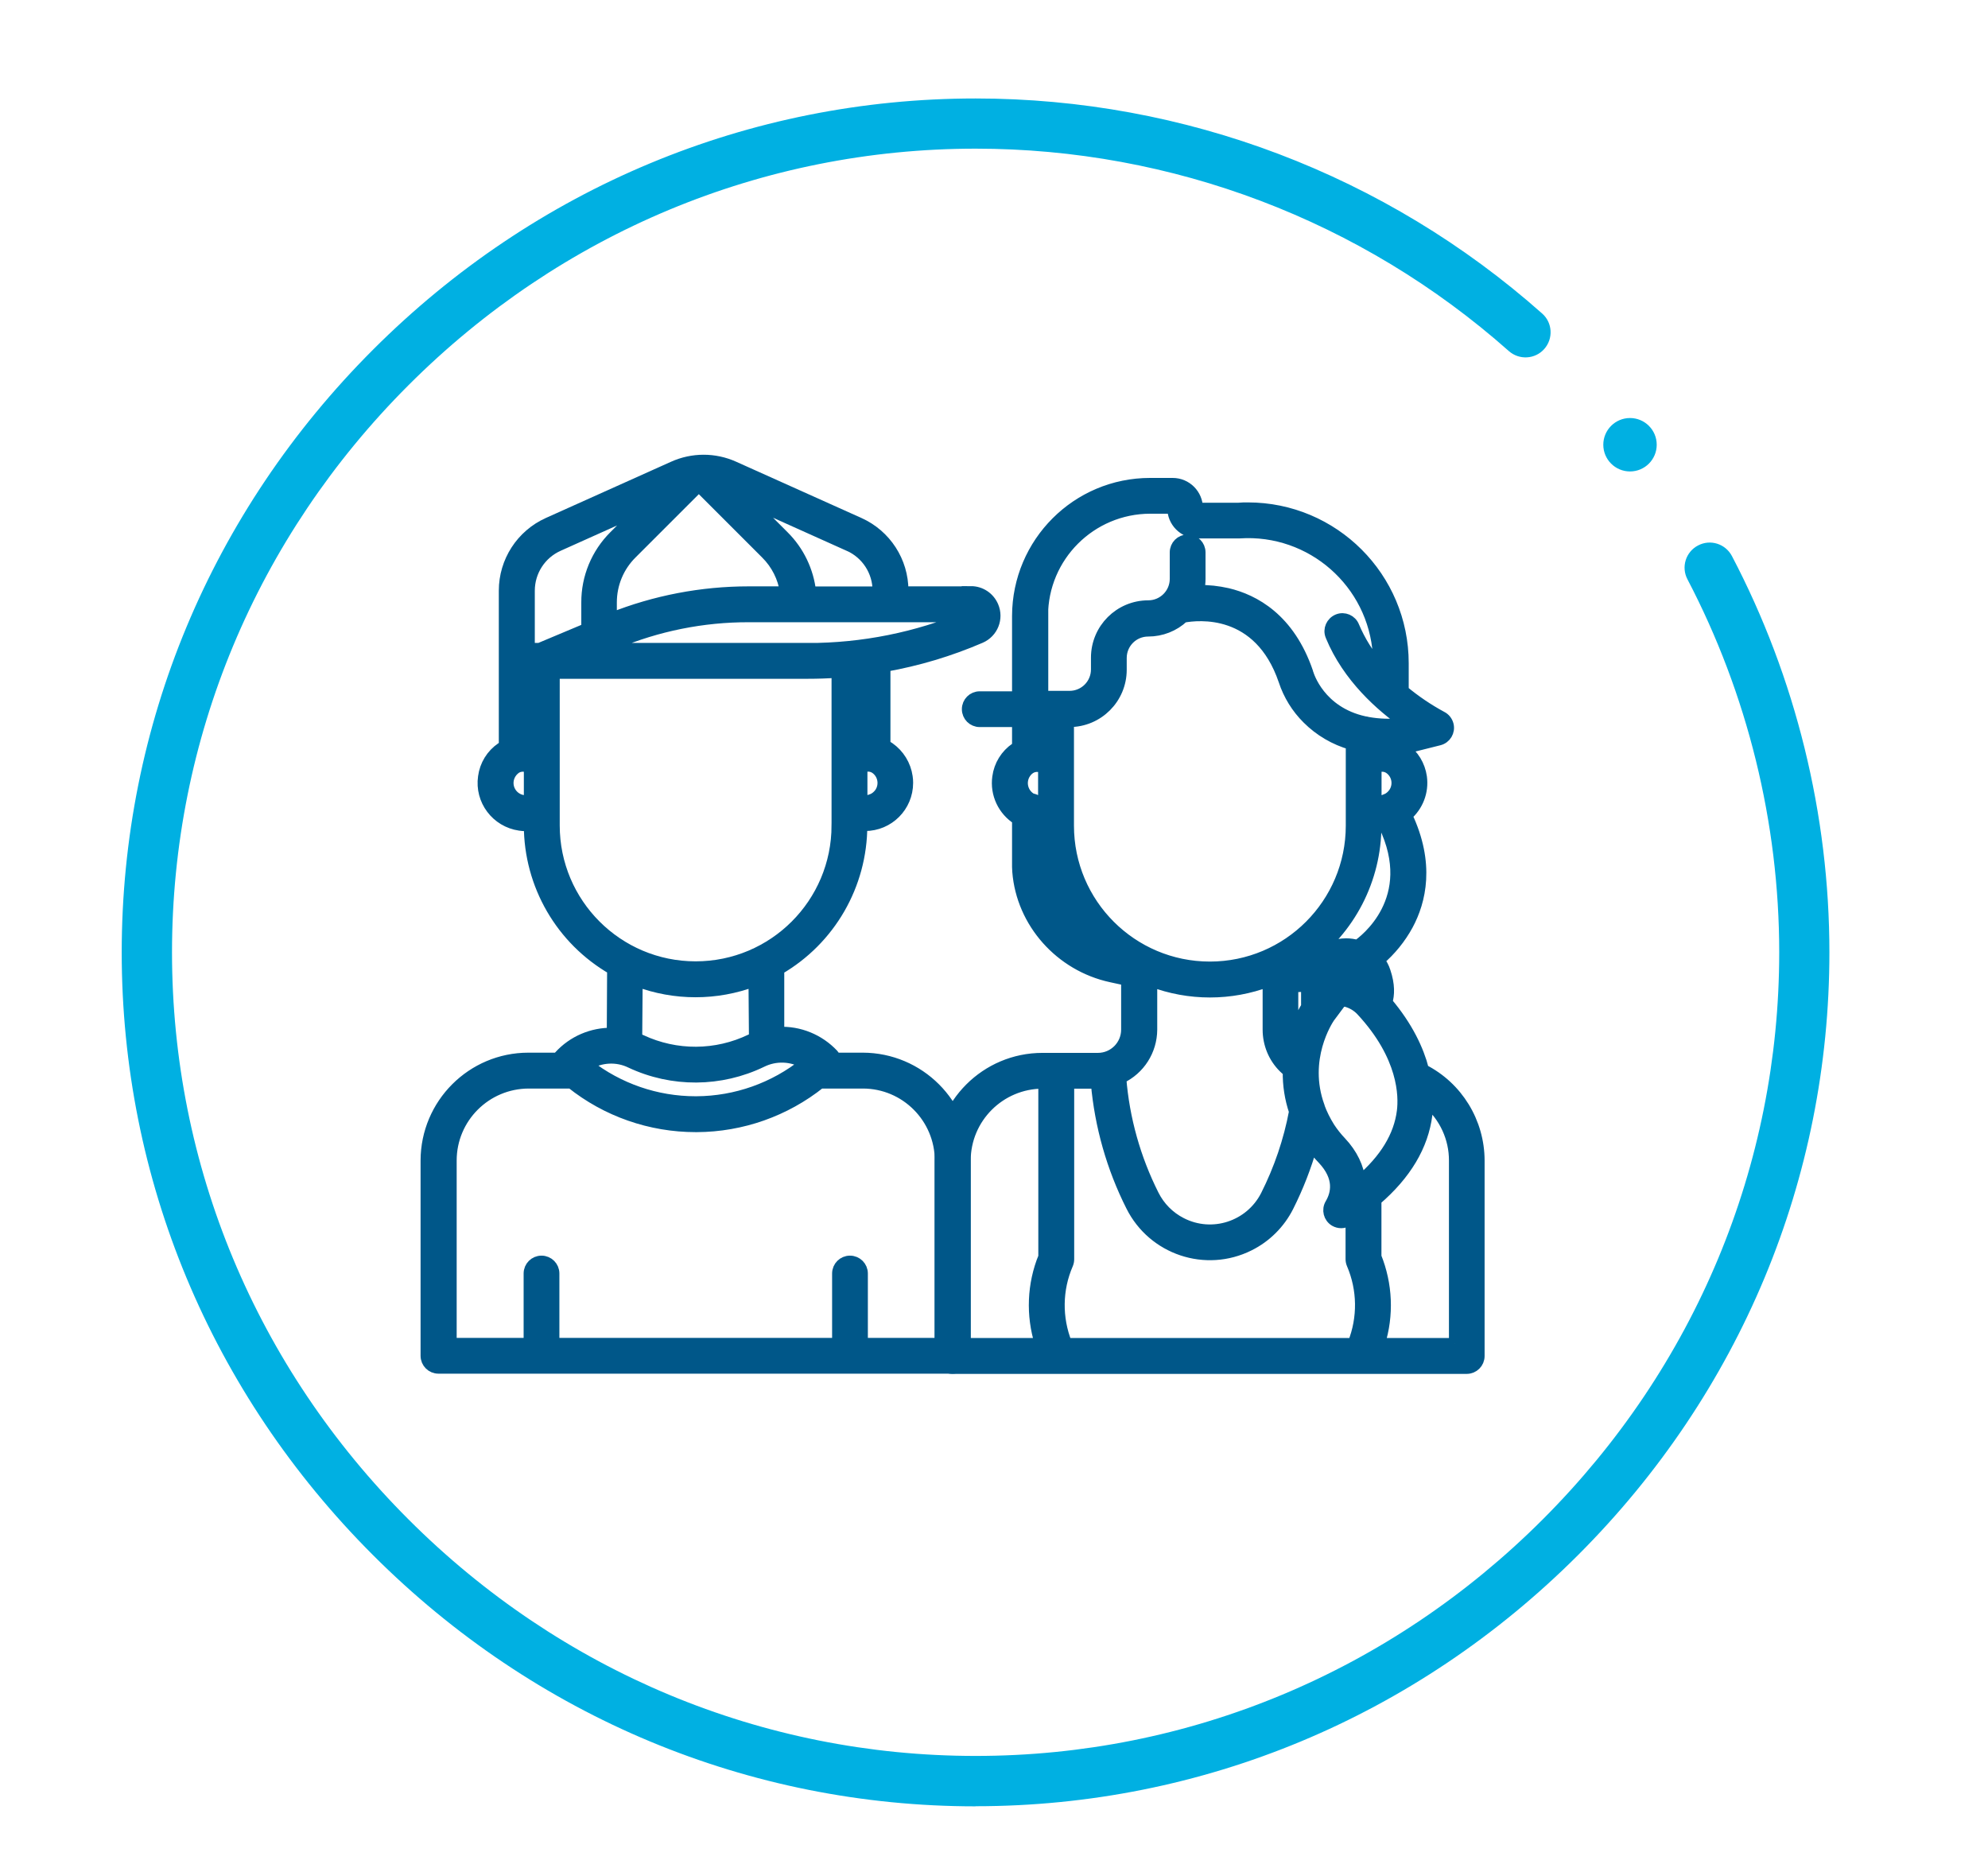
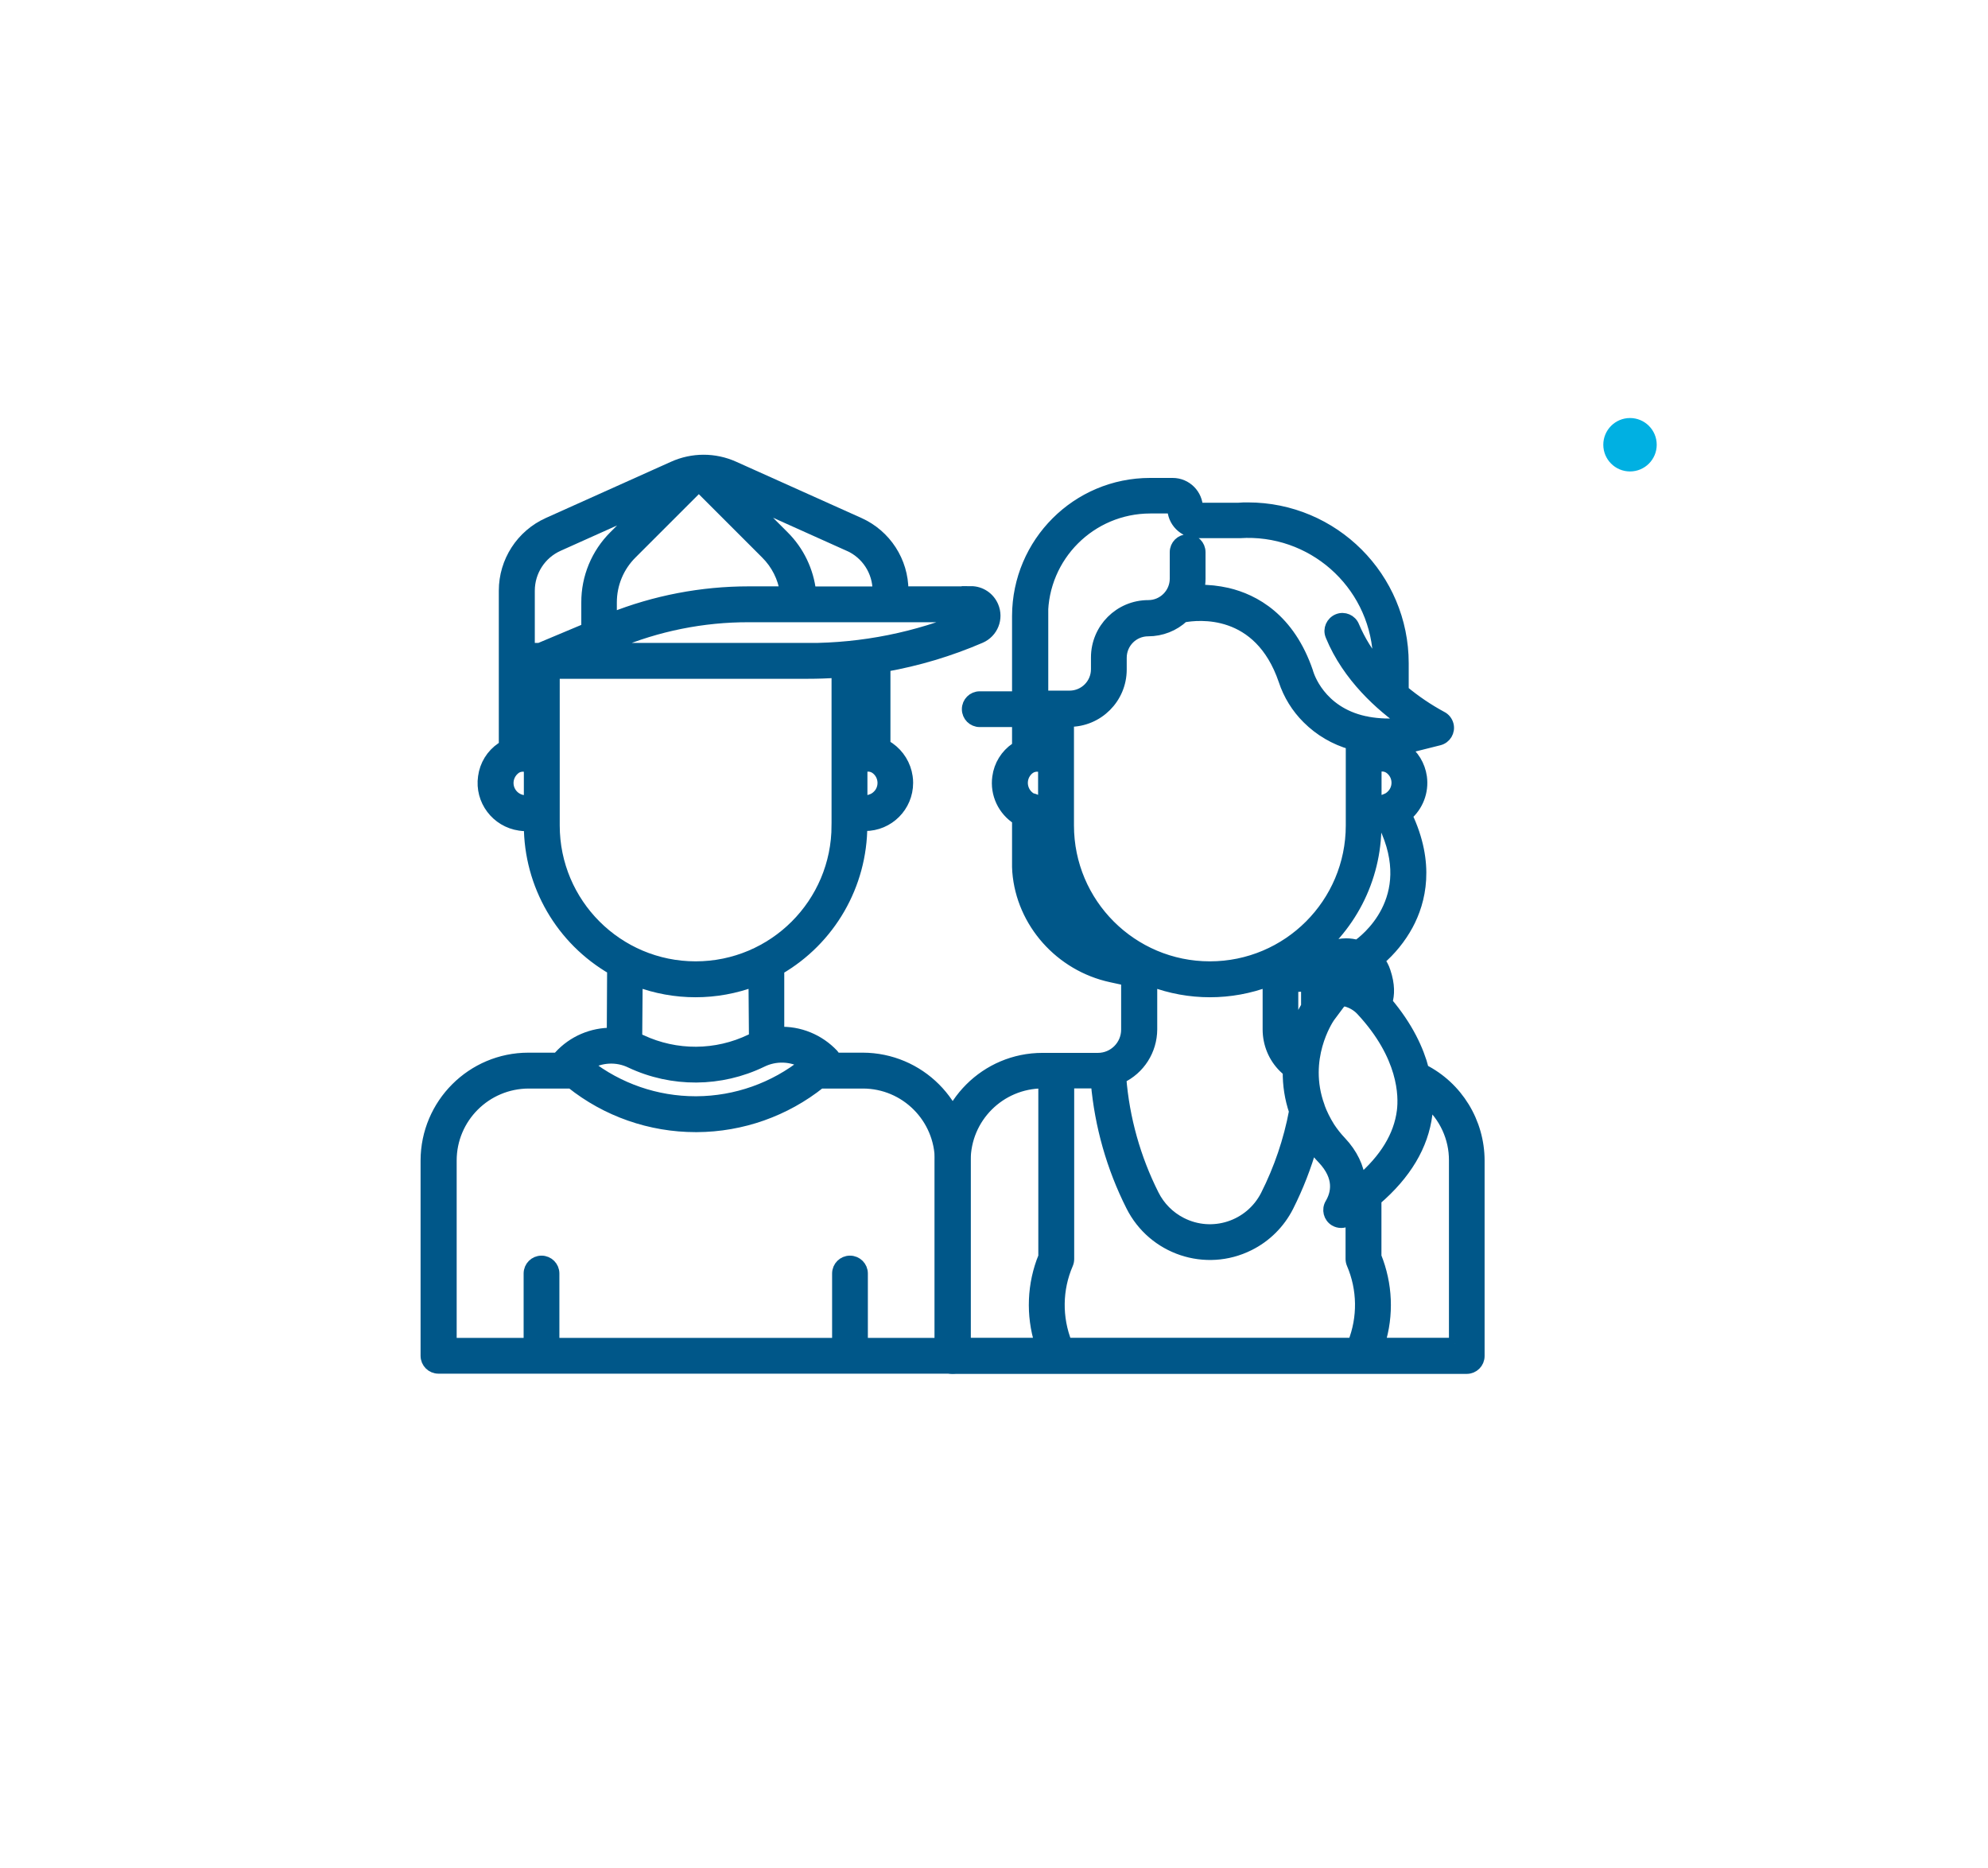
<svg xmlns="http://www.w3.org/2000/svg" id="Layer_1" viewBox="0 0 177.87 167.13">
  <defs>
    <style>.cls-1{fill:#00b0e2;}.cls-2{fill:#005789;stroke:#005789;stroke-miterlimit:10;}</style>
  </defs>
  <path class="cls-2" d="m86.88,52.96h-6.1v-.12c0-2.61-1.53-4.97-3.91-6.04l-11.2-5.03c-1.73-.78-3.7-.78-5.43,0l-11.2,5.03c-2.38,1.07-3.91,3.44-3.91,6.04v13.91c-.09.05-.18.1-.26.16-.88.6-1.46,1.54-1.6,2.6-.3,2.08,1.15,4.01,3.24,4.31.18.03.36.04.54.04.11,0,.21,0,.32-.02h0c0,5.32,2.84,10.23,7.45,12.88l-.03,5.73c-1.8-.03-3.53.71-4.74,2.04-.05.06-.1.12-.14.19h-2.63c-5.05,0-9.14,4.1-9.15,9.15v17.47c0,.61.49,1.1,1.1,1.1h46.01c.61,0,1.1-.49,1.1-1.1v-17.47c0-5.05-4.1-9.14-9.15-9.15h-2.44c-.05-.12-.12-.23-.21-.33-1.26-1.34-3.04-2.07-4.87-1.98v-5.64c4.59-2.65,7.43-7.56,7.43-12.88h0c.1,0,.19,0,.29,0,2.11,0,3.81-1.7,3.81-3.81,0-.18-.01-.36-.04-.54-.15-1.05-.73-1.99-1.6-2.6-.13-.09-.26-.16-.39-.23v-7.06c2.94-.52,5.81-1.38,8.55-2.56,1.09-.47,1.59-1.72,1.12-2.81-.34-.79-1.11-1.3-1.97-1.3h0Zm-10.92-4.14c1.59.71,2.61,2.29,2.61,4.03v.12h-6.05c-.21-1.89-1.06-3.66-2.41-5l-3.22-3.22,9.08,4.08Zm-13.43-5.31l6.01,6.01c.94.93,1.55,2.14,1.74,3.44h-3.29c-4.21,0-8.39.8-12.3,2.36v-1.42c0-1.65.65-3.22,1.82-4.38l6.01-6.01Zm-15.16,28.11c-.31.06-.64.03-.93-.09-.82-.34-1.21-1.27-.87-2.09.12-.29.32-.53.57-.71.37-.24.85-.25,1.23-.03v2.91Zm-.02-13.59v-5.18c0-1.74,1.02-3.32,2.61-4.03l7.53-3.38-2.52,2.52c-1.58,1.57-2.47,3.71-2.46,5.94v2.34l-4.24,1.78h-.9Zm29.85,38.86c3.83,0,6.93,3.11,6.94,6.94v16.37h-6.99v-6.26c0-.61-.49-1.1-1.1-1.1s-1.1.49-1.1,1.1v6.26h-25.4v-6.26c0-.61-.49-1.1-1.1-1.1s-1.1.49-1.1,1.1v6.26h-6.99v-16.37c0-3.83,3.11-6.93,6.94-6.94h3.81c3.16,2.53,7.09,3.9,11.14,3.9h.1c4.01-.02,7.9-1.39,11.04-3.9h3.83Zm-5.17-1.75c-2.76,2.21-6.18,3.42-9.71,3.44h-.09c-3.5,0-6.9-1.17-9.66-3.33,1.17-.71,2.63-.79,3.86-.19,3.72,1.75,8.03,1.72,11.73-.07,1.23-.61,2.69-.55,3.87.15h0Zm-15.07-2.26l.04-5.11c3.37,1.27,7.09,1.27,10.47,0l.04,5.1c-.11.05-.22.09-.32.14-3.1,1.5-6.7,1.52-9.82.06-.14-.07-.28-.12-.42-.18h0Zm17.94-19.03c0,6.99-5.67,12.66-12.66,12.66-6.99,0-12.66-5.67-12.66-12.66v-13.62h22.72c.87,0,1.74-.03,2.6-.09v13.71Zm3.11-2.32c-.29.12-.6.15-.9.09v-2.94c.38-.21.84-.19,1.21.05.73.5.91,1.5.41,2.23-.18.25-.42.45-.71.57h0Zm-5.71-13.51h-18.34l1.05-.44c3.8-1.6,7.87-2.42,11.99-2.41h19.54c-4.51,1.89-9.36,2.86-14.25,2.86h0Z" />
-   <path class="cls-2" d="m127.35,95.68c-.46-1.75-1.41-3.81-3.27-6.01.2-.66.24-1.55-.16-2.74-.12-.37-.3-.71-.54-1.02,1.04-.89,1.92-1.97,2.57-3.17,1.13-2.1,1.97-5.45-.09-9.78.99-.85,1.49-2.14,1.31-3.44-.15-1.04-.71-1.97-1.57-2.57.03,0,.07,0,.1,0,.05,0,.1-.01.15-.03l2.91-.73c.59-.15.95-.75.8-1.34-.08-.31-.29-.58-.58-.72-1.22-.66-2.37-1.44-3.44-2.33v-2.46c0-7.67-6.22-13.89-13.89-13.89-.29,0-.58,0-.86.03h-3.66c0-1.23-.99-2.22-2.21-2.22h-2.02c-6.54,0-11.83,5.3-11.85,11.84v7.25h-3.39c-.61,0-1.1.49-1.1,1.1s.49,1.1,1.1,1.1h3.39v2.27c-.06.03-.12.07-.17.11-.88.6-1.46,1.54-1.6,2.6-.21,1.5.49,2.98,1.77,3.78v4.22s0,.03,0,.05c0,.13.01.27.02.4.36,4.56,3.8,8.43,8.36,9.41l1.38.3v4.43c0,1.42-1.15,2.58-2.58,2.58h-4.96c-5.05,0-9.14,4.1-9.15,9.15v17.47c0,.61.49,1.1,1.1,1.1h46.01c.61,0,1.1-.49,1.1-1.1v-17.47c0-3.44-1.93-6.6-5-8.15Zm-5.88-11.08c-.34-.1-.68-.15-1.03-.15-.94,0-1.84.37-2.5,1.03-.11.11-.21.22-.3.34-.27.07-.55.12-.82.16,3.94-2.78,6.28-7.31,6.28-12.13h0c.1,0,.19,0,.29,0,.15,0,.3-.01.44-.03,3.21,6.66-1.79,10.36-2.36,10.76Zm.4,3.18c-.28-.13-.57-.24-.87-.32h0c-.61-.16-1.25-.11-1.83.14.17-.56.68-.94,1.27-.94.62,0,1.18.38,1.38.97.02.05.03.1.05.15h0Zm-4.96,2.28c-.5.84-.89,1.74-1.17,2.67-.05-.2-.08-.41-.08-.62v-3.87c.14.01.29.02.46.02.26,0,.53-.02.79-.05v1.85Zm7.1-18.52c-.29.12-.6.15-.9.09v-2.94c.38-.21.84-.19,1.2.05.73.5.91,1.5.4,2.23-.18.25-.42.45-.71.57h0Zm-30.74-16.45c.01-5.32,4.32-9.62,9.64-9.63h2.03c0,1.21.97,2.19,2.18,2.21h.65s3.07,0,3.07,0c.02,0,.05,0,.07,0,6.44-.42,12,4.46,12.42,10.9.02.25.02.51.02.76v.29c-.92-1.06-1.67-2.26-2.22-3.56-.22-.57-.87-.85-1.43-.62s-.85.87-.62,1.43c0,.01,0,.02.01.03,1.52,3.69,4.5,6.3,6.61,7.77l-.28.07c-1.01.11-2.03.08-3.04-.1-.1-.03-.2-.05-.3-.06-4.02-.88-5.01-4.17-5.06-4.34,0-.02-.01-.04-.02-.07-1.64-4.83-4.81-6.5-7.18-7.06-.85-.19-1.71-.29-2.58-.27.08-.35.12-.7.12-1.05v-2.37c0-.61-.49-1.1-1.1-1.1s-1.1.49-1.1,1.1v2.37c0,1.34-1.09,2.42-2.42,2.42-2.56,0-4.63,2.07-4.63,4.63v1.05c0,1.34-1.08,2.42-2.42,2.42h-2.4v-7.25Zm0,9.46h.11v1.85s-.07-.01-.11-.02v-1.83Zm-.53,7.08c-.13-.08-.28-.13-.43-.15-.78-.42-1.07-1.39-.66-2.17.12-.22.29-.42.5-.56.37-.24.85-.25,1.23-.03v2.91c-.21.04-.43.04-.64,0h0Zm.54,6.17c0-.1-.01-.2-.02-.3v-3.63s.08,0,.12,0h0c0,4.02,1.62,7.86,4.5,10.65-2.57-1.29-4.37-3.83-4.6-6.71h0Zm2.31-3.93v-9.32h.09c2.56,0,4.63-2.07,4.63-4.63v-1.05c0-1.34,1.08-2.42,2.42-2.42,1.17,0,2.3-.44,3.15-1.24,1.3-.24,6.78-.86,9.01,5.68.42,1.28,1.14,2.45,2.1,3.4,1.09,1.09,2.44,1.88,3.92,2.3v7.28c0,6.99-5.67,12.66-12.66,12.66-6.99,0-12.66-5.67-12.66-12.66h0s0,0,0,0Zm7.45,18.25v-4.33c3.36,1.27,7.07,1.27,10.43,0v4.33c0,1.27.5,2.49,1.4,3.38.13.13.26.24.4.36-.02,1.22.17,2.44.56,3.59-.49,2.61-1.35,5.14-2.55,7.52-1.42,2.78-4.82,3.88-7.59,2.46-1.08-.55-1.95-1.43-2.49-2.51-1.64-3.26-2.64-6.82-2.93-10.46,1.69-.79,2.76-2.48,2.77-4.34h0Zm-9.64,20.32c-1.01,2.47-1.12,5.22-.32,7.77h-6.73v-16.37c0-3.83,3.11-6.93,6.94-6.94h.11v15.54Zm27.68,7.77h-25.66c-.91-2.29-.88-4.85.1-7.11.06-.14.09-.29.09-.44v-15.76h2.49c.34,3.83,1.4,7.57,3.13,11,1.94,3.88,6.65,5.46,10.53,3.52,1.51-.75,2.73-1.97,3.49-3.47.88-1.75,1.59-3.57,2.12-5.45.3.42.63.82.99,1.19,1.56,1.66,1.24,3.1.69,4.03-.31.52-.14,1.2.38,1.51.36.21.81.21,1.16-.02.1-.07.2-.13.3-.2v3.64c0,.15.03.3.09.44.97,2.26,1.01,4.82.1,7.11h0Zm.6-14.53c-.13-1.22-.7-2.43-1.71-3.5-.38-.4-.73-.84-1.03-1.3-.37-.59-.68-1.21-.92-1.86,0,0,0-.02,0-.03-1.54-4.25.74-7.7.91-7.96l.91-1.22c.14-.19.39-.28.62-.22.51.14.98.42,1.34.8,3.83,4.11,3.85,7.68,3.68,9.03-.28,2.23-1.55,4.32-3.8,6.24h0Zm8.47,14.53h-6.73c.8-2.55.68-5.29-.32-7.77v-5.07c2.68-2.3,4.21-4.86,4.56-7.66.05-.37.07-.75.07-1.13,1.53,1.32,2.42,3.24,2.41,5.26v16.37Z" />
-   <path class="cls-1" d="m87.29,161.61c-20.27,0-39.42-7.98-53.92-22.48-14.5-14.5-22.48-33.64-22.48-53.92s7.98-39.42,22.48-53.92c14.5-14.5,33.64-22.48,53.92-22.48,18.7,0,36.7,6.83,50.69,19.24.93.82,1.01,2.24.19,3.17-.82.93-2.24,1.01-3.17.19-13.17-11.68-30.11-18.11-47.71-18.11-19.07,0-37.1,7.52-50.74,21.16s-21.16,31.67-21.16,50.74,7.52,37.1,21.16,50.74,31.67,21.16,50.74,21.16,37.1-7.52,50.74-21.16,21.16-31.67,21.16-50.74c0-11.58-2.84-23.11-8.21-33.37-.58-1.1-.15-2.46.95-3.03,1.1-.58,2.45-.15,3.03.95,5.71,10.89,8.72,23.15,8.72,35.45,0,20.27-7.98,39.42-22.48,53.92-14.5,14.5-33.64,22.48-53.92,22.48Z" />
+   <path class="cls-2" d="m127.35,95.68c-.46-1.75-1.41-3.81-3.27-6.01.2-.66.24-1.55-.16-2.74-.12-.37-.3-.71-.54-1.02,1.04-.89,1.92-1.97,2.57-3.17,1.13-2.1,1.97-5.45-.09-9.78.99-.85,1.49-2.14,1.31-3.44-.15-1.04-.71-1.97-1.57-2.57.03,0,.07,0,.1,0,.05,0,.1-.01.15-.03l2.91-.73c.59-.15.95-.75.8-1.34-.08-.31-.29-.58-.58-.72-1.22-.66-2.37-1.44-3.44-2.33v-2.46c0-7.67-6.22-13.89-13.89-13.89-.29,0-.58,0-.86.03h-3.66c0-1.23-.99-2.22-2.21-2.22h-2.02c-6.54,0-11.83,5.3-11.85,11.84v7.25h-3.39c-.61,0-1.1.49-1.1,1.1s.49,1.1,1.1,1.1h3.39v2.27c-.06.03-.12.07-.17.11-.88.6-1.46,1.54-1.6,2.6-.21,1.5.49,2.98,1.77,3.78v4.22s0,.03,0,.05c0,.13.01.27.02.4.36,4.56,3.8,8.43,8.36,9.41l1.38.3v4.43c0,1.42-1.15,2.58-2.58,2.58h-4.96c-5.05,0-9.14,4.1-9.15,9.15v17.47c0,.61.49,1.1,1.1,1.1h46.01c.61,0,1.1-.49,1.1-1.1v-17.47c0-3.44-1.93-6.6-5-8.15Zm-5.88-11.08c-.34-.1-.68-.15-1.03-.15-.94,0-1.84.37-2.5,1.03-.11.11-.21.22-.3.34-.27.07-.55.12-.82.16,3.94-2.78,6.28-7.31,6.28-12.13h0c.1,0,.19,0,.29,0,.15,0,.3-.01.44-.03,3.21,6.66-1.79,10.36-2.36,10.76m.4,3.18c-.28-.13-.57-.24-.87-.32h0c-.61-.16-1.25-.11-1.83.14.17-.56.68-.94,1.27-.94.62,0,1.18.38,1.38.97.02.05.03.1.05.15h0Zm-4.96,2.28c-.5.84-.89,1.74-1.17,2.67-.05-.2-.08-.41-.08-.62v-3.87c.14.01.29.02.46.02.26,0,.53-.02.79-.05v1.85Zm7.1-18.52c-.29.12-.6.15-.9.09v-2.94c.38-.21.84-.19,1.2.05.73.5.91,1.5.4,2.23-.18.25-.42.45-.71.57h0Zm-30.74-16.45c.01-5.32,4.32-9.62,9.64-9.63h2.03c0,1.21.97,2.19,2.18,2.21h.65s3.07,0,3.07,0c.02,0,.05,0,.07,0,6.44-.42,12,4.46,12.42,10.9.02.25.02.51.02.76v.29c-.92-1.06-1.67-2.26-2.22-3.56-.22-.57-.87-.85-1.43-.62s-.85.87-.62,1.43c0,.01,0,.02.01.03,1.52,3.69,4.5,6.3,6.61,7.77l-.28.07c-1.01.11-2.03.08-3.04-.1-.1-.03-.2-.05-.3-.06-4.02-.88-5.01-4.17-5.06-4.34,0-.02-.01-.04-.02-.07-1.64-4.83-4.81-6.5-7.18-7.06-.85-.19-1.71-.29-2.58-.27.08-.35.12-.7.12-1.05v-2.37c0-.61-.49-1.1-1.1-1.1s-1.1.49-1.1,1.1v2.37c0,1.34-1.09,2.42-2.42,2.42-2.56,0-4.63,2.07-4.63,4.63v1.05c0,1.34-1.08,2.42-2.42,2.42h-2.4v-7.25Zm0,9.46h.11v1.85s-.07-.01-.11-.02v-1.83Zm-.53,7.08c-.13-.08-.28-.13-.43-.15-.78-.42-1.07-1.39-.66-2.17.12-.22.29-.42.5-.56.37-.24.85-.25,1.23-.03v2.91c-.21.04-.43.04-.64,0h0Zm.54,6.17c0-.1-.01-.2-.02-.3v-3.63s.08,0,.12,0h0c0,4.02,1.62,7.86,4.5,10.65-2.57-1.29-4.37-3.83-4.6-6.71h0Zm2.31-3.93v-9.32h.09c2.56,0,4.63-2.07,4.63-4.63v-1.05c0-1.34,1.08-2.42,2.42-2.42,1.17,0,2.3-.44,3.15-1.24,1.3-.24,6.78-.86,9.01,5.68.42,1.28,1.14,2.45,2.1,3.4,1.09,1.09,2.44,1.88,3.92,2.3v7.28c0,6.99-5.67,12.66-12.66,12.66-6.99,0-12.66-5.67-12.66-12.66h0s0,0,0,0Zm7.45,18.25v-4.33c3.36,1.27,7.07,1.27,10.43,0v4.33c0,1.27.5,2.49,1.4,3.38.13.13.26.24.4.36-.02,1.22.17,2.44.56,3.59-.49,2.61-1.35,5.14-2.55,7.52-1.42,2.78-4.82,3.88-7.59,2.46-1.08-.55-1.95-1.43-2.49-2.51-1.64-3.26-2.64-6.82-2.93-10.46,1.69-.79,2.76-2.48,2.77-4.34h0Zm-9.64,20.32c-1.01,2.47-1.12,5.22-.32,7.77h-6.73v-16.37c0-3.83,3.11-6.93,6.94-6.94h.11v15.54Zm27.68,7.77h-25.66c-.91-2.29-.88-4.85.1-7.11.06-.14.09-.29.09-.44v-15.76h2.49c.34,3.83,1.4,7.57,3.13,11,1.94,3.88,6.65,5.46,10.53,3.52,1.51-.75,2.73-1.97,3.49-3.47.88-1.75,1.59-3.57,2.12-5.45.3.42.63.82.99,1.19,1.56,1.66,1.24,3.1.69,4.03-.31.52-.14,1.2.38,1.51.36.21.81.21,1.16-.02.1-.07.2-.13.3-.2v3.64c0,.15.03.3.09.44.97,2.26,1.01,4.82.1,7.11h0Zm.6-14.53c-.13-1.22-.7-2.43-1.71-3.5-.38-.4-.73-.84-1.03-1.3-.37-.59-.68-1.21-.92-1.86,0,0,0-.02,0-.03-1.54-4.25.74-7.7.91-7.96l.91-1.22c.14-.19.39-.28.62-.22.51.14.98.42,1.34.8,3.83,4.11,3.85,7.68,3.68,9.03-.28,2.23-1.55,4.32-3.8,6.24h0Zm8.47,14.53h-6.73c.8-2.55.68-5.29-.32-7.77v-5.07c2.68-2.3,4.21-4.86,4.56-7.66.05-.37.07-.75.07-1.13,1.53,1.32,2.42,3.24,2.41,5.26v16.37Z" />
  <circle class="cls-1" cx="145.84" cy="39.79" r="2.39" />
</svg>